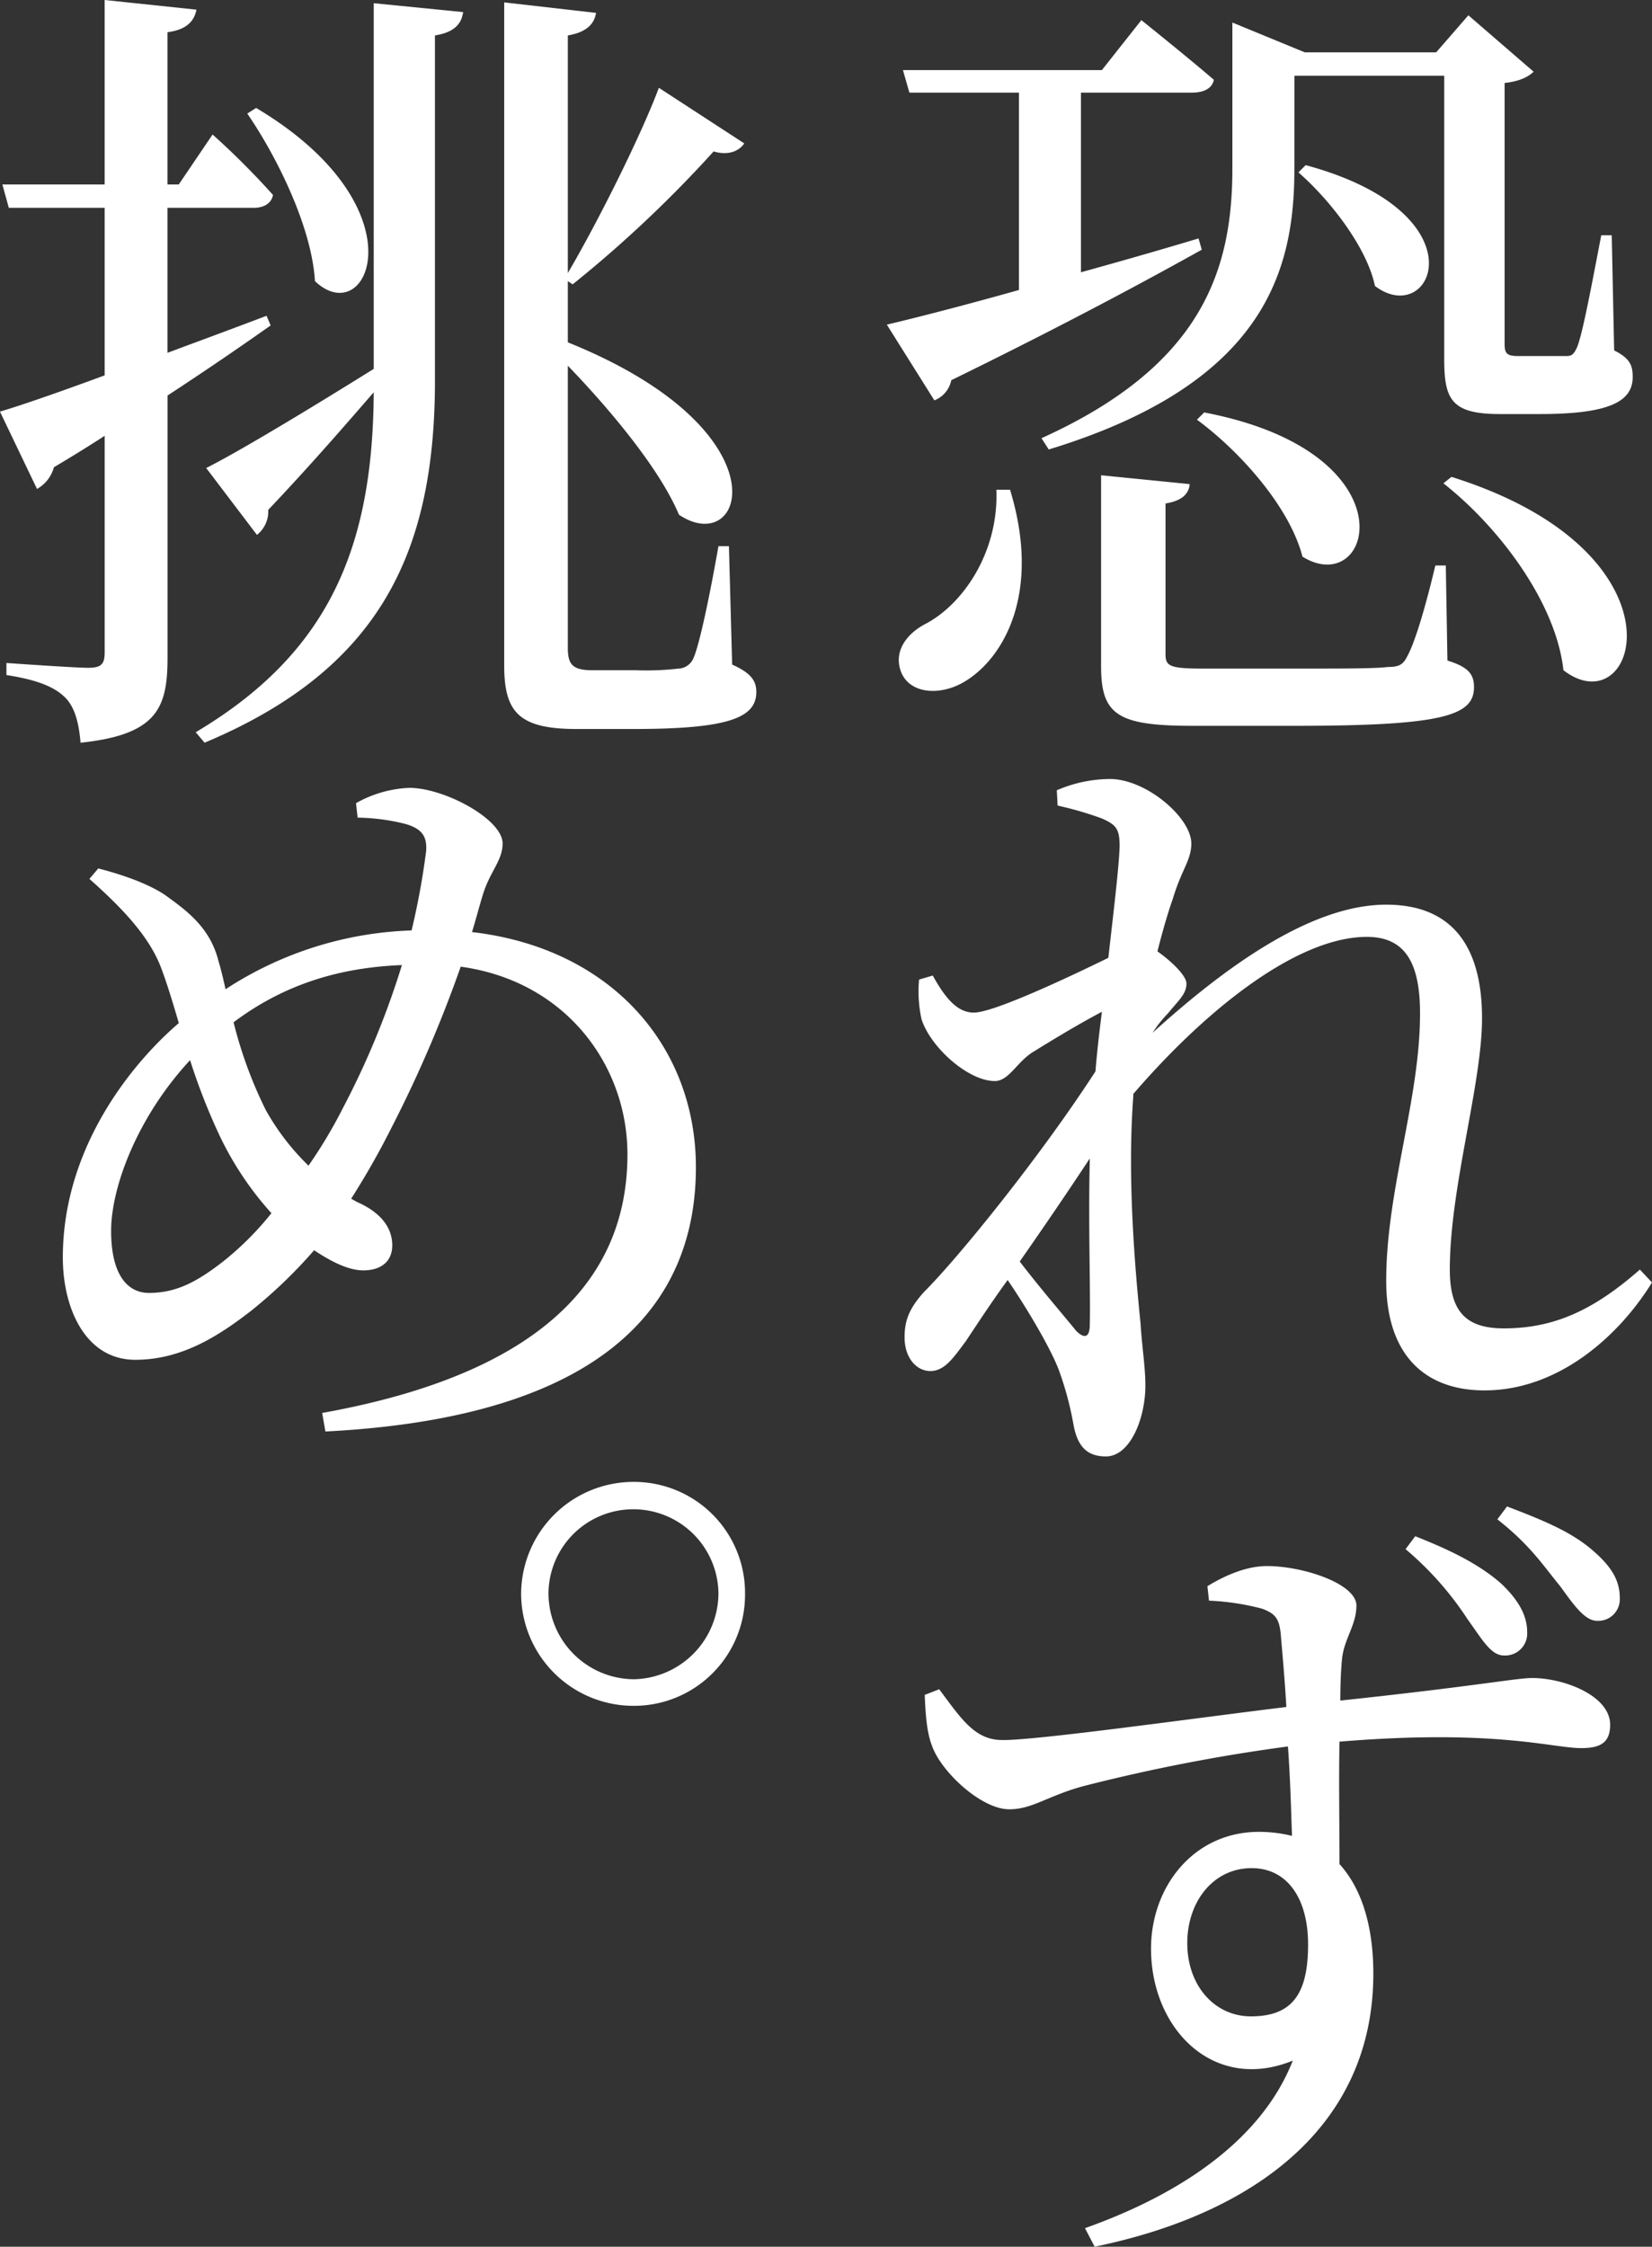
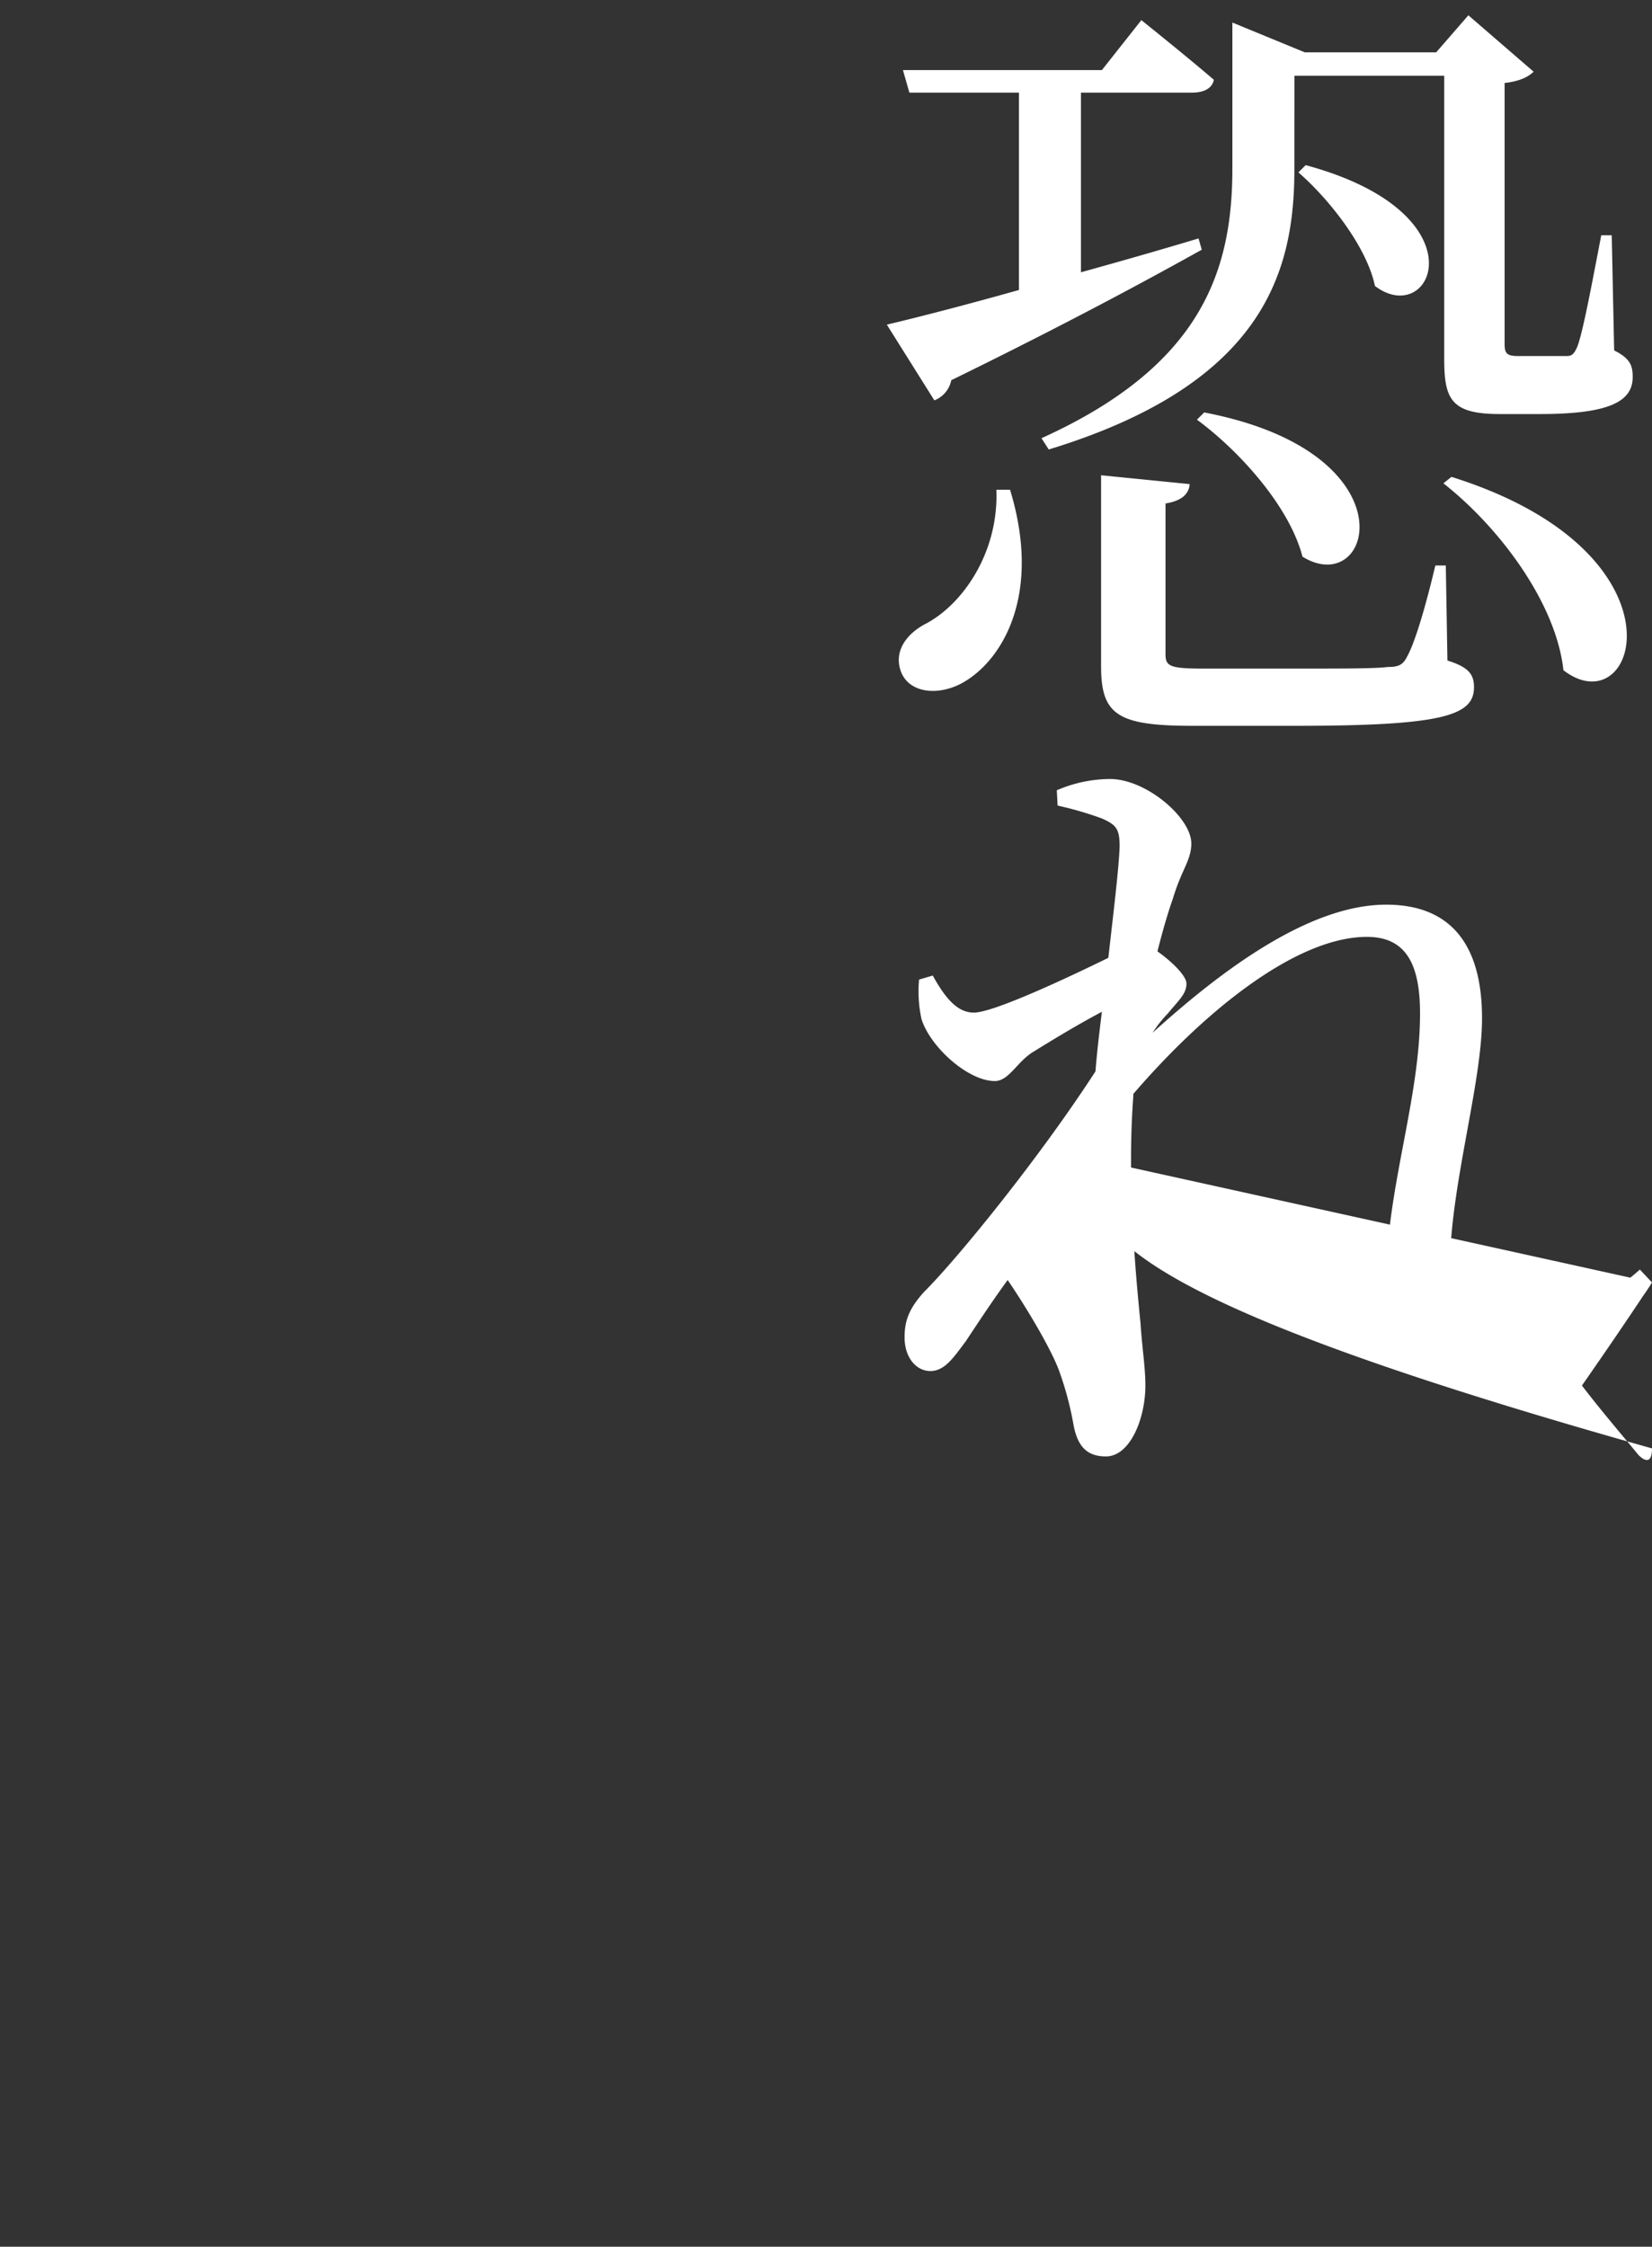
<svg xmlns="http://www.w3.org/2000/svg" width="311.745" height="423.925" viewBox="0 0 311.745 423.925">
  <rect x="0" y="0" width="311.745" height="423.925" fill="#333333" stroke="none" />
  <g transform="translate(764.203 1680.574)">
    <path d="M-596.851-1619.32c5.168-1.217,14.136-3.5,24.927-6.536v-37.238h-20.671l-1.216-4.256h37.542l7.448-9.424s8.36,6.688,13.679,11.248c-.3,1.672-1.975,2.432-4.1,2.432H-560.22v33.894c7.143-1.976,14.591-4.1,22.191-6.384l.608,2.128c-10.64,5.928-25.839,14.136-47.27,24.623a5.15,5.15,0,0,1-3.192,3.8Zm23.255,31.158c5.928,19.455-1.216,31.462-8.055,35.87-4.56,3.04-10.64,2.888-12.464-1.368-1.52-3.8.761-7.143,4.408-9.119,7.144-3.648,13.983-13.528,13.527-25.383Zm53.654-60.645c0,18.695-5.016,40.43-46.358,53.045l-1.368-2.128c30.247-13.679,36.022-31.614,36.022-50.917v-27.511l13.68,5.624h24.775l6.079-6.992,12.312,10.64c-.912.912-2.584,1.824-5.472,2.128v49.245c0,1.824.456,2.28,2.584,2.28h9.12c.911,0,1.367-.3,1.975-1.672,1.064-2.583,2.888-12.463,4.56-21.127h1.976l.456,21.735c3.04,1.52,3.5,2.888,3.5,5.016,0,4.56-4.256,6.992-17.479,6.992h-7.6c-9.12,0-10.487-2.736-10.487-10.336v-53.5h-28.271Zm28.879,92.868c3.951,1.215,5.015,2.584,5.015,5.015,0,5.32-5.623,7.3-33.59,7.3h-19.607c-14.135,0-17.175-2.128-17.175-11.247V-1590.9l16.719,1.672q-.228,2.964-4.56,3.648v28.423c0,2.28.76,2.736,7.144,2.736h18.391c7.751,0,14.135,0,16.415-.305,2.128,0,2.888-.456,3.648-1.976,1.368-2.431,3.344-8.815,5.32-17.175h1.975Zm-45.9-46.814c39.67,7.6,31.766,35.414,18.543,27.207-2.432-9.424-11.856-19.912-19.911-25.839Zm19.151-46.662c33.742,9.12,23.863,31.006,13.071,22.8-1.52-7.3-8.511-16.263-14.439-21.431Zm27.51,58.821c45.6,14.287,35.111,47.27,21.127,36.478-1.367-12.615-12.007-26.9-22.647-35.262Z" fill="#fff" />
-     <path d="M-452.458-1438.595c-6.079,9.88-17.479,20.367-31.614,20.367-11.1,0-18.543-6.536-18.543-20.671,0-17.175,6.384-34.2,6.384-50.462,0-9.423-2.736-14.439-10.032-14.439-12.919,0-29.943,13.223-44.078,29.639v.455c-1.216,15.96.456,33.743,1.368,42.863.3,4.711.912,8.207.912,11.7,0,6.232-2.888,13.375-7.447,13.375-3.648,0-5.32-1.976-6.08-5.776a60.943,60.943,0,0,0-2.736-10.335c-1.368-3.8-5.776-11.4-9.728-17.175-2.887,3.952-5.471,7.9-7.9,11.551-2.28,3.04-3.952,5.624-6.688,5.624-2.584,0-4.864-2.432-4.864-6.384,0-3.191.912-5.471,3.648-8.511,6.688-6.688,22.039-25.687,32.375-41.646.3-3.8.759-7.6,1.215-11.248-4.863,2.584-9.575,5.472-12.767,7.448-3.192,1.824-4.712,5.624-7.447,5.624-5.016,0-12.16-6.384-13.832-11.7a24.6,24.6,0,0,1-.456-7.447l2.584-.76c2.432,4.407,4.712,6.991,7.751,6.991,3.8,0,18.24-6.84,25.383-10.335,1.064-9.423,1.976-16.871,2.128-20.975,0-3.344-.608-4.1-3.344-5.32a65.284,65.284,0,0,0-8.359-2.432l-.152-2.888a25.63,25.63,0,0,1,10.031-2.127c6.84,0,15.352,7.295,15.352,12.159,0,3.192-1.824,4.864-3.5,10.487-.76,2.128-1.824,5.624-2.888,9.88,2.584,1.824,5.472,4.56,5.472,6.08,0,1.976-1.52,3.192-3.5,5.623a23.478,23.478,0,0,0-2.888,3.648c12.92-11.7,29.487-24.167,44.078-24.167,11.855,0,18.087,7.144,18.087,21.431,0,12.464-6.079,31.919-6.079,47.422,0,7.9,3.039,11.095,10.183,11.095,9.575,0,17.023-3.495,25.687-11.095ZM-558.548-1462c-4.1,6.232-8.664,12.919-13.223,19.455,3.951,5.168,8.815,10.792,10.639,13.071,1.52,1.52,2.584,1.369,2.584-1.215C-558.4-1437.075-558.853-1449.539-558.548-1462Z" fill="#fff" />
-     <path d="M-536.357-1381.284c2.735-1.672,6.991-3.8,11.247-3.8,6.84,0,16.871,3.343,16.871,7.447,0,3.8-2.431,6.384-2.736,10.335-.151,1.52-.3,4.256-.3,7.6,25.687-2.736,33.287-4.256,36.175-4.256,6.08,0,14.743,3.344,14.743,8.816,0,3.495-1.976,4.408-5.472,4.408-5.472,0-16.263-3.648-45.6-1.216-.152,7.295,0,15.655,0,23.1,4.408,4.864,6.384,12.159,6.384,20.67,0,28.728-22.343,45.294-52.589,51.527l-1.824-3.5c18.391-6.536,33.438-16.871,39.214-31.614-14.9,6.079-26.751-5.928-26.751-21.127,0-11.7,8.056-22.039,20.367-22.039a25.911,25.911,0,0,1,6.232.76c-.152-4.256-.3-10.488-.76-16.871a333.41,333.41,0,0,0-38.454,7.447c-6.84,1.824-9.728,4.408-14.136,4.408-5.319,0-12.919-7.144-14.591-12.007-1.064-2.736-1.216-6.384-1.368-9.576l2.736-1.064c4.1,5.472,6.688,9.576,11.855,9.576,5.928.152,36.175-4.1,53.654-6.232-.3-5.32-.76-10.183-1.064-13.831-.3-2.888-1.064-3.8-3.5-4.712a46.75,46.75,0,0,0-10.031-1.52Zm19,67.637c0-8.967-4.1-14.439-10.64-14.439-7.3,0-12.159,6.383-12.159,14.135,0,8.055,5.168,13.831,12.007,13.831C-520.7-1300.12-517.358-1303.92-517.358-1313.647Zm20.215-77.061c6.992,2.736,12.311,5.472,16.263,8.968,3.5,3.344,4.864,6.232,4.864,9.12a4.148,4.148,0,0,1-4.408,4.408c-2.432,0-4.1-3.04-6.84-6.84a60.457,60.457,0,0,0-11.7-13.223Zm17.327-5.623c7.144,2.736,12.311,4.864,16.415,8.512,3.648,3.191,4.864,5.775,4.864,8.815a4.069,4.069,0,0,1-4.256,4.256c-2.28,0-4.256-2.736-6.992-6.536-3.039-3.648-5.471-7.6-11.855-12.615Z" fill="#fff" />
-     <path d="M-713.133-1619.168c-5.168,3.647-11.552,8.055-19.455,13.223v49.4c0,9.423-1.824,14.591-16.415,16.11-.3-3.647-1.064-6.687-2.888-8.511-1.976-1.976-5.168-3.344-11.1-4.256v-2.279s12.768.911,15.5.911c2.431,0,3.039-.76,3.039-2.887v-40.887q-4.559,2.964-9.575,5.928a6.7,6.7,0,0,1-3.192,4.1l-6.992-14.591c4.1-1.216,11.1-3.648,19.759-6.84v-31.614h-18.087l-1.216-4.408h19.3v-34.807l17.327,1.824c-.455,2.28-1.975,3.8-5.471,4.256v28.727h2.128l6.383-9.424a148.35,148.35,0,0,1,11.4,11.4c-.3,1.672-1.824,2.433-3.648,2.433h-16.263V-1614c6.08-2.28,12.311-4.56,18.7-6.992Zm19.455-60.8,16.871,1.672c-.3,2.128-1.52,3.8-5.319,4.408v66.421c-.305,31.31-10.488,53.2-43.471,67.028l-1.672-1.975c25.08-14.9,33.439-34.807,33.591-64.141-5.016,5.776-11.7,13.527-19.911,22.191a5.59,5.59,0,0,1-2.128,4.712l-9.575-12.616c5.775-2.888,18.694-10.639,31.614-18.7Zm-22.191,19.759c31.615,18.848,21.127,42.254,11.1,32.679-.608-10.184-7.144-23.407-12.768-31.615Zm89.828,105.027c3.344,1.52,4.56,2.888,4.56,5.168,0,4.864-5.168,6.992-23.255,6.992h-10.64c-10.943,0-13.679-3.192-13.679-12.007v-125.091l17.327,1.976c-.3,1.976-1.672,3.648-5.32,4.256v44.838c6.232-10.64,14.135-26.751,17.175-34.958l16.112,10.487c-.76,1.216-2.736,2.432-5.776,1.52a230.855,230.855,0,0,1-26.6,25.079l-.912-.608v11.551c41.494,16.72,33.439,40.886,20.975,32.527-3.648-8.664-12.919-19.759-20.975-28.119v53.2c0,3.04.76,4.256,4.56,4.256h8.208a52.245,52.245,0,0,0,8.055-.3,3.2,3.2,0,0,0,2.736-1.672c1.216-2.281,3.344-12.768,4.864-21.431h1.976Z" fill="#fff" />
-     <path d="M-697.022-1529.03a22.33,22.33,0,0,1,10.032-2.888c6.687,0,17.631,5.927,17.631,10.487,0,3.192-2.28,5.168-3.648,9.424-.76,2.432-1.368,4.863-2.128,7.3,26.295,3.039,42.254,21.583,42.254,44.381,0,25.079-16.263,47.118-69.917,49.854l-.608-3.5c45.75-8.208,57.606-28.726,57.606-48.79,0-16.719-11.552-32.678-31.463-35.414a242.485,242.485,0,0,1-13.071,30.4,150,150,0,0,1-7.6,13.375l1.064.608c3.5,1.52,6.688,4.1,6.688,8.208,0,3.04-2.128,4.711-5.472,4.711-3.04,0-6.535-1.976-9.271-3.8a91.519,91.519,0,0,1-11.856,11.4c-6.08,4.712-13.072,9.272-21.887,9.272-9.423,0-13.679-9.728-13.679-19.3,0-21.127,13.527-37.086,21.887-44.229-1.064-3.648-2.128-7.144-3.192-10.032-2.128-5.928-6.992-11.247-13.68-17.175l1.672-1.976c4.712,1.216,9.424,2.888,12.616,5.016,3.5,2.584,8.359,5.776,10.031,12.311q.684,2.28,1.368,5.472a68.124,68.124,0,0,1,35.111-11.1,140.355,140.355,0,0,0,2.736-14.9c.3-3.344-1.369-4.407-3.8-5.168a38.98,38.98,0,0,0-9.12-1.215Zm-15.959,77.364a60.611,60.611,0,0,1-10.184-15.5,116.32,116.32,0,0,1-5.168-13.376c-9.879,10.64-14.9,23.863-14.9,32.223,0,8.207,3.04,11.7,7.144,11.7,5.32,0,9.271-2.279,13.983-5.927A57.233,57.233,0,0,0-712.981-1451.666Zm24.623-46.814c-11.552.456-22.039,3.5-31.767,10.792a81.064,81.064,0,0,0,6.08,16.567,45.389,45.389,0,0,0,8.056,10.487,90.412,90.412,0,0,0,6.535-10.943A157.6,157.6,0,0,0-688.358-1498.48Z" fill="#fff" />
-     <path d="M-665.863-1379.838a21.212,21.212,0,0,1,21.279-21.127,20.954,20.954,0,0,1,20.975,21.127,20.953,20.953,0,0,1-20.975,21.127A21.211,21.211,0,0,1-665.863-1379.838Zm5.167,0a16.217,16.217,0,0,0,16.112,16.111,16.288,16.288,0,0,0,15.959-16.111,16.056,16.056,0,0,0-15.959-15.959A15.991,15.991,0,0,0-660.7-1379.838Z" fill="#fff" />
+     <path d="M-452.458-1438.595c-6.079,9.88-17.479,20.367-31.614,20.367-11.1,0-18.543-6.536-18.543-20.671,0-17.175,6.384-34.2,6.384-50.462,0-9.423-2.736-14.439-10.032-14.439-12.919,0-29.943,13.223-44.078,29.639v.455c-1.216,15.96.456,33.743,1.368,42.863.3,4.711.912,8.207.912,11.7,0,6.232-2.888,13.375-7.447,13.375-3.648,0-5.32-1.976-6.08-5.776a60.943,60.943,0,0,0-2.736-10.335c-1.368-3.8-5.776-11.4-9.728-17.175-2.887,3.952-5.471,7.9-7.9,11.551-2.28,3.04-3.952,5.624-6.688,5.624-2.584,0-4.864-2.432-4.864-6.384,0-3.191.912-5.471,3.648-8.511,6.688-6.688,22.039-25.687,32.375-41.646.3-3.8.759-7.6,1.215-11.248-4.863,2.584-9.575,5.472-12.767,7.448-3.192,1.824-4.712,5.624-7.447,5.624-5.016,0-12.16-6.384-13.832-11.7a24.6,24.6,0,0,1-.456-7.447l2.584-.76c2.432,4.407,4.712,6.991,7.751,6.991,3.8,0,18.24-6.84,25.383-10.335,1.064-9.423,1.976-16.871,2.128-20.975,0-3.344-.608-4.1-3.344-5.32a65.284,65.284,0,0,0-8.359-2.432l-.152-2.888a25.63,25.63,0,0,1,10.031-2.127c6.84,0,15.352,7.295,15.352,12.159,0,3.192-1.824,4.864-3.5,10.487-.76,2.128-1.824,5.624-2.888,9.88,2.584,1.824,5.472,4.56,5.472,6.08,0,1.976-1.52,3.192-3.5,5.623a23.478,23.478,0,0,0-2.888,3.648c12.92-11.7,29.487-24.167,44.078-24.167,11.855,0,18.087,7.144,18.087,21.431,0,12.464-6.079,31.919-6.079,47.422,0,7.9,3.039,11.095,10.183,11.095,9.575,0,17.023-3.495,25.687-11.095Zc-4.1,6.232-8.664,12.919-13.223,19.455,3.951,5.168,8.815,10.792,10.639,13.071,1.52,1.52,2.584,1.369,2.584-1.215C-558.4-1437.075-558.853-1449.539-558.548-1462Z" fill="#fff" />
  </g>
</svg>